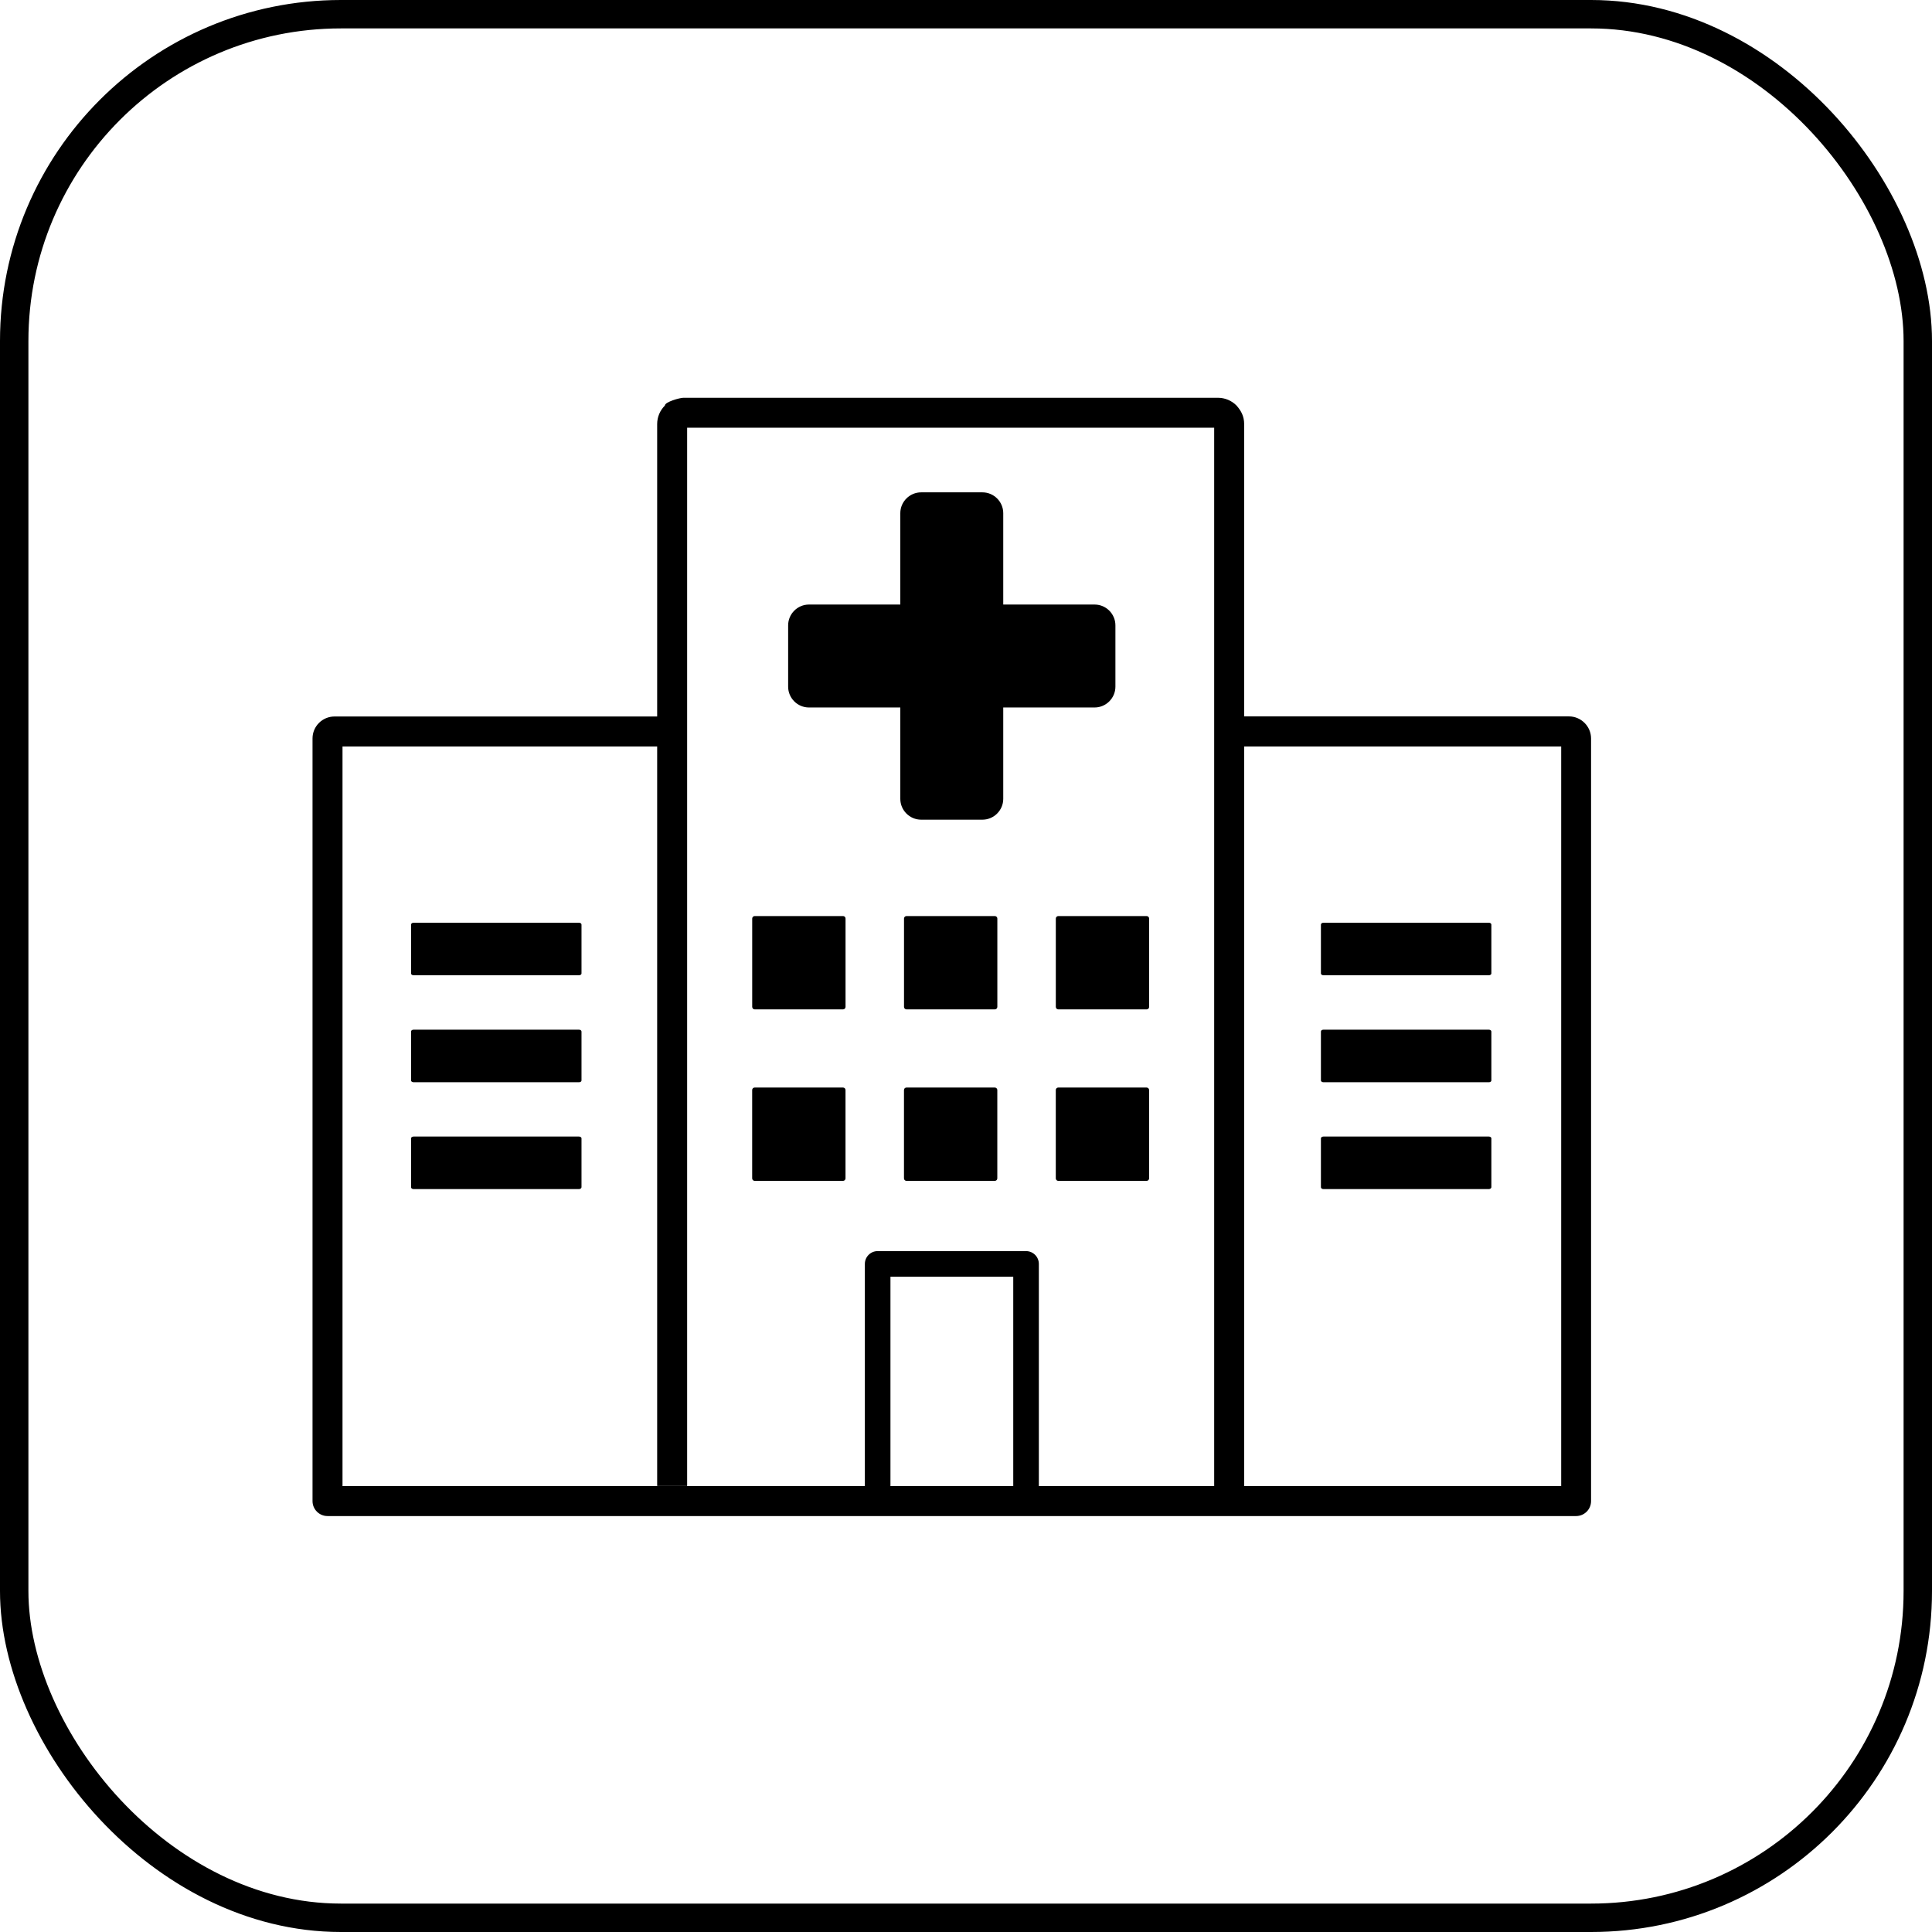
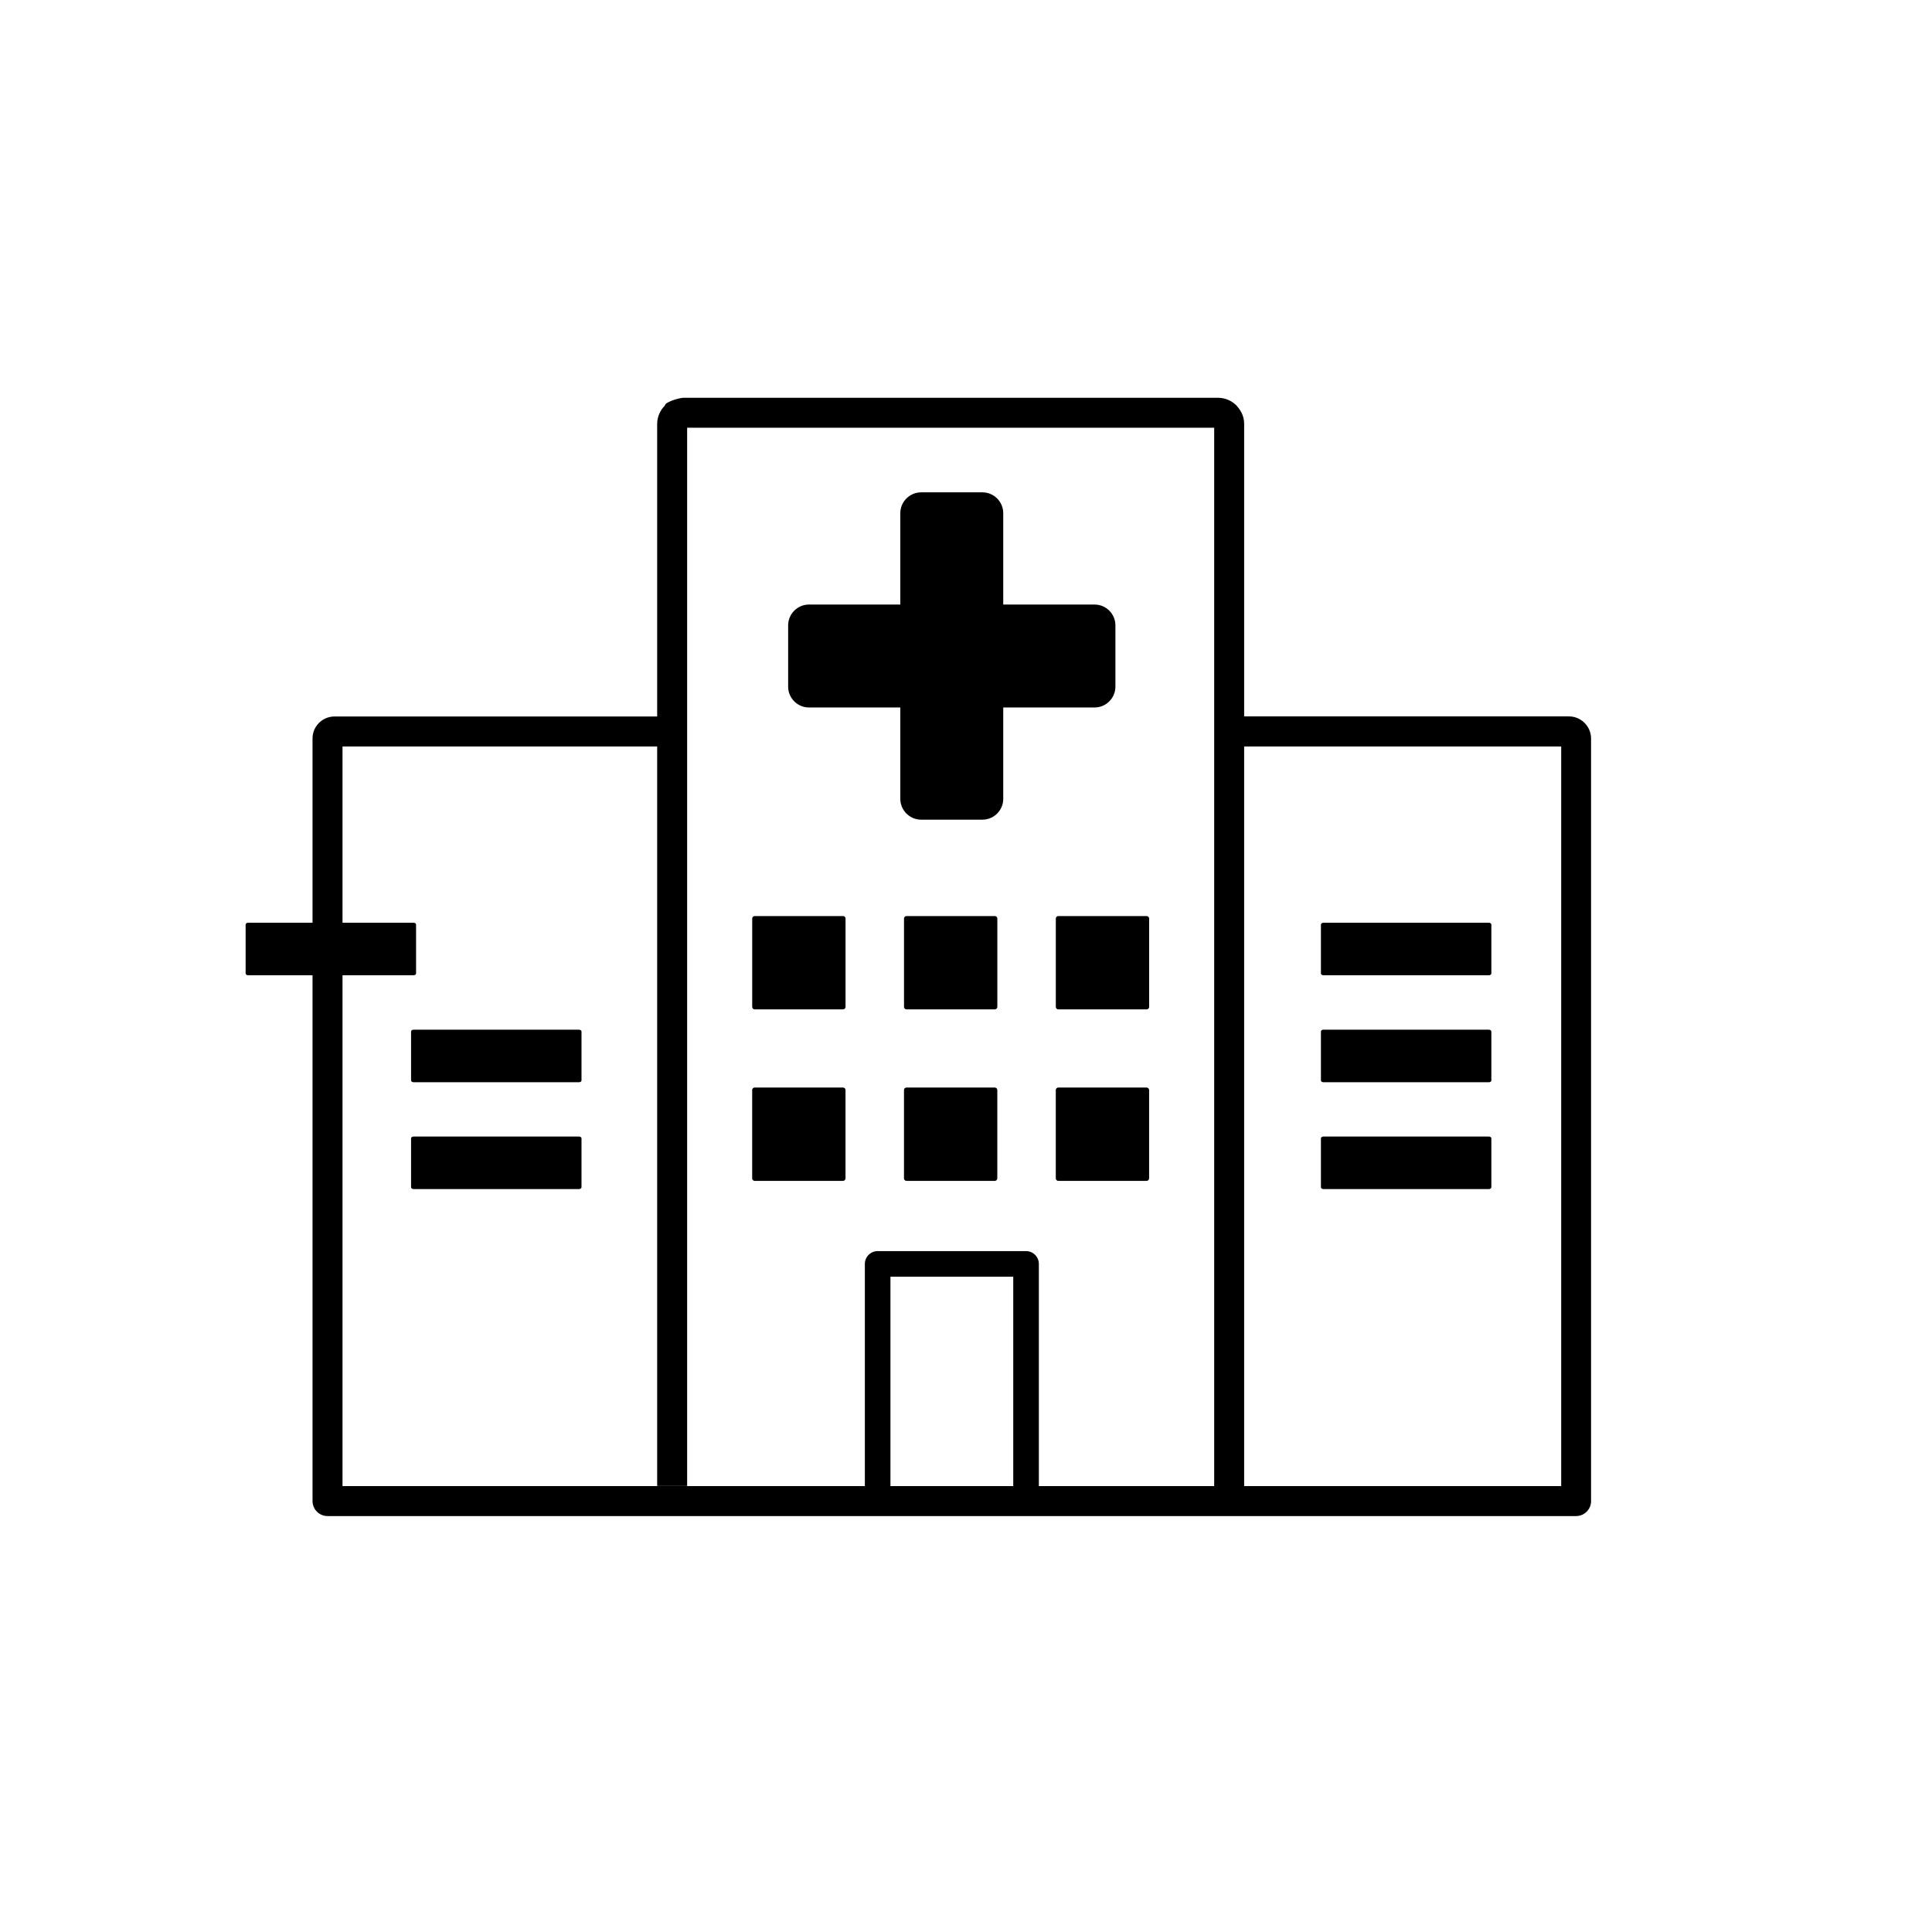
<svg xmlns="http://www.w3.org/2000/svg" fill="none" height="68" viewBox="0 0 68 68" width="68">
-   <rect height="67" rx="11.5" stroke="#000" width="67" x=".5" y=".5" />
-   <path d="m30.89 44.035h5.223c.249 0 .451.201.451.451v7.819h18.385v-26.032h-11.159v26.032h-1.055v-37.25h-18.55v37.247h-1.055v-26.029h-11.075v26.032h18.385v-7.819c0-.249.201-.451.45-.451zm1.531-26.706h2.157c.403 0 .733.33.733.733v3.216h3.216c.403 0 .732.33.732.733v2.157c0 .403-.33.733-.732.733h-3.216v3.216c0 .403-.33.733-.733.733h-2.157c-.403 0-.733-.33-.733-.733v-3.216h-3.216c-.403 0-.732-.33-.732-.733v-2.157c0-.403.33-.733.732-.733h3.216v-3.216c0-.403.33-.733.733-.733zm-20.894 36.031c-.293 0-.527-.238-.527-.527v-26.842c0-.428.348-.773.776-.773h11.354v-10.291c0-.253.102-.483.271-.652 0-.128.524-.275.656-.275h18.806c.256 0 .487.102.656.271.172.194.271.388.271.656v10.288h11.434c.425 0 .776.352.776.776v26.842c0 .293-.238.527-.527.527-14.646 0-29.296 0-43.945 0zm19.814-1.055h4.322v-7.369h-4.322zm15.239-12.302h5.823c.048 0 .088.029.088.062v1.721c0 .033-.04.066-.088.066h-5.823c-.048 0-.088-.029-.088-.066v-1.721c0-.033.04-.062.088-.062zm-32.024 0h5.823c.048 0 .088.029.088.062v1.721c0 .033-.04.066-.088.066h-5.823c-.048 0-.088-.029-.088-.066v-1.721c0-.033.04-.062.088-.062zm32.024-3.761h5.823c.048 0 .088.029.088.066v1.721c0 .037-.04.062-.088.062h-5.823c-.048 0-.088-.029-.088-.062v-1.721c0-.04.04-.066.088-.066zm0-3.765h5.823c.048 0 .088.029.088.066v1.721c0 .033-.04.062-.088.062h-5.823c-.048 0-.088-.029-.088-.062v-1.721c0-.037.04-.066.088-.066zm-32.024 3.765h5.823c.048 0 .088.029.088.066v1.721c0 .037-.04.062-.088.062h-5.823c-.048 0-.088-.029-.088-.062v-1.721c0-.04.04-.066.088-.066zm0-3.765h5.823c.048 0 .088.029.088.066v1.721c0 .033-.04.062-.088.062h-5.823c-.048 0-.088-.029-.088-.062v-1.721c0-.037.04-.066.088-.066zm22.692 5.801h3.109c.048 0 .088.04.088.088v3.109c0 .048-.04.088-.088.088h-3.109c-.048 0-.088-.04-.088-.088v-3.109c0-.051.04-.088.088-.088zm-5.343 0h3.109c.048 0 .088.04.088.088v3.109c0 .048-.04.088-.088.088h-3.109c-.048 0-.088-.04-.088-.088v-3.109c0-.051.04-.088.088-.088zm-5.343 0h3.109c.051 0 .088.04.088.088v3.109c0 .048-.04.088-.088.088h-3.109c-.048 0-.088-.04-.088-.088v-3.109c0-.051.04-.088.088-.088zm10.687-6.036h3.109c.048 0 .088.04.088.088v3.109c0 .048-.04.088-.088.088h-3.109c-.048 0-.088-.04-.088-.088v-3.109c0-.048.04-.088.088-.088zm-5.343 0h3.109c.048 0 .088.04.088.088v3.109c0 .048-.04.088-.088.088h-3.109c-.048 0-.088-.04-.088-.088v-3.109c0-.048.04-.088.088-.088zm-5.343 0h3.109c.051 0 .088.04.088.088v3.109c0 .048-.04.088-.088.088h-3.109c-.048 0-.088-.04-.088-.088v-3.109c0-.048.04-.088.088-.088z" fill="#000" />
+   <path d="m30.89 44.035h5.223c.249 0 .451.201.451.451v7.819h18.385v-26.032h-11.159v26.032h-1.055v-37.25h-18.55v37.247h-1.055v-26.029h-11.075v26.032h18.385v-7.819c0-.249.201-.451.45-.451zm1.531-26.706h2.157c.403 0 .733.33.733.733v3.216h3.216c.403 0 .732.33.732.733v2.157c0 .403-.33.733-.732.733h-3.216v3.216c0 .403-.33.733-.733.733h-2.157c-.403 0-.733-.33-.733-.733v-3.216h-3.216c-.403 0-.732-.33-.732-.733v-2.157c0-.403.33-.733.732-.733h3.216v-3.216c0-.403.33-.733.733-.733zm-20.894 36.031c-.293 0-.527-.238-.527-.527v-26.842c0-.428.348-.773.776-.773h11.354v-10.291c0-.253.102-.483.271-.652 0-.128.524-.275.656-.275h18.806c.256 0 .487.102.656.271.172.194.271.388.271.656v10.288h11.434c.425 0 .776.352.776.776v26.842c0 .293-.238.527-.527.527-14.646 0-29.296 0-43.945 0zm19.814-1.055h4.322v-7.369h-4.322zm15.239-12.302h5.823c.048 0 .088.029.088.062v1.721c0 .033-.04.066-.088.066h-5.823c-.048 0-.088-.029-.088-.066v-1.721c0-.033.04-.062.088-.062zm-32.024 0h5.823c.048 0 .088.029.088.062v1.721c0 .033-.04.066-.088.066h-5.823c-.048 0-.088-.029-.088-.066v-1.721c0-.033.04-.062.088-.062zm32.024-3.761h5.823c.048 0 .088.029.088.066v1.721c0 .037-.04.062-.088.062h-5.823c-.048 0-.088-.029-.088-.062v-1.721c0-.04.04-.066.088-.066zm0-3.765h5.823c.048 0 .088.029.088.066v1.721c0 .033-.04.062-.088.062h-5.823c-.048 0-.088-.029-.088-.062v-1.721c0-.037.04-.066.088-.066zm-32.024 3.765h5.823c.048 0 .088.029.088.066v1.721c0 .037-.04.062-.088.062h-5.823c-.048 0-.088-.029-.088-.062v-1.721c0-.04.04-.066.088-.066zm0-3.765c.048 0 .088.029.088.066v1.721c0 .033-.04.062-.088.062h-5.823c-.048 0-.088-.029-.088-.062v-1.721c0-.037.04-.066.088-.066zm22.692 5.801h3.109c.048 0 .088.04.088.088v3.109c0 .048-.04.088-.088.088h-3.109c-.048 0-.088-.04-.088-.088v-3.109c0-.051.04-.088.088-.088zm-5.343 0h3.109c.048 0 .088.04.088.088v3.109c0 .048-.04.088-.088.088h-3.109c-.048 0-.088-.04-.088-.088v-3.109c0-.051.04-.088.088-.088zm-5.343 0h3.109c.051 0 .088.04.088.088v3.109c0 .048-.04.088-.088.088h-3.109c-.048 0-.088-.04-.088-.088v-3.109c0-.051.04-.088.088-.088zm10.687-6.036h3.109c.048 0 .088.04.088.088v3.109c0 .048-.04.088-.088.088h-3.109c-.048 0-.088-.04-.088-.088v-3.109c0-.048.04-.088.088-.088zm-5.343 0h3.109c.048 0 .088.04.088.088v3.109c0 .048-.04.088-.088.088h-3.109c-.048 0-.088-.04-.088-.088v-3.109c0-.048.04-.088.088-.088zm-5.343 0h3.109c.051 0 .088.04.088.088v3.109c0 .048-.04.088-.088.088h-3.109c-.048 0-.088-.04-.088-.088v-3.109c0-.048.04-.088.088-.088z" fill="#000" />
</svg>